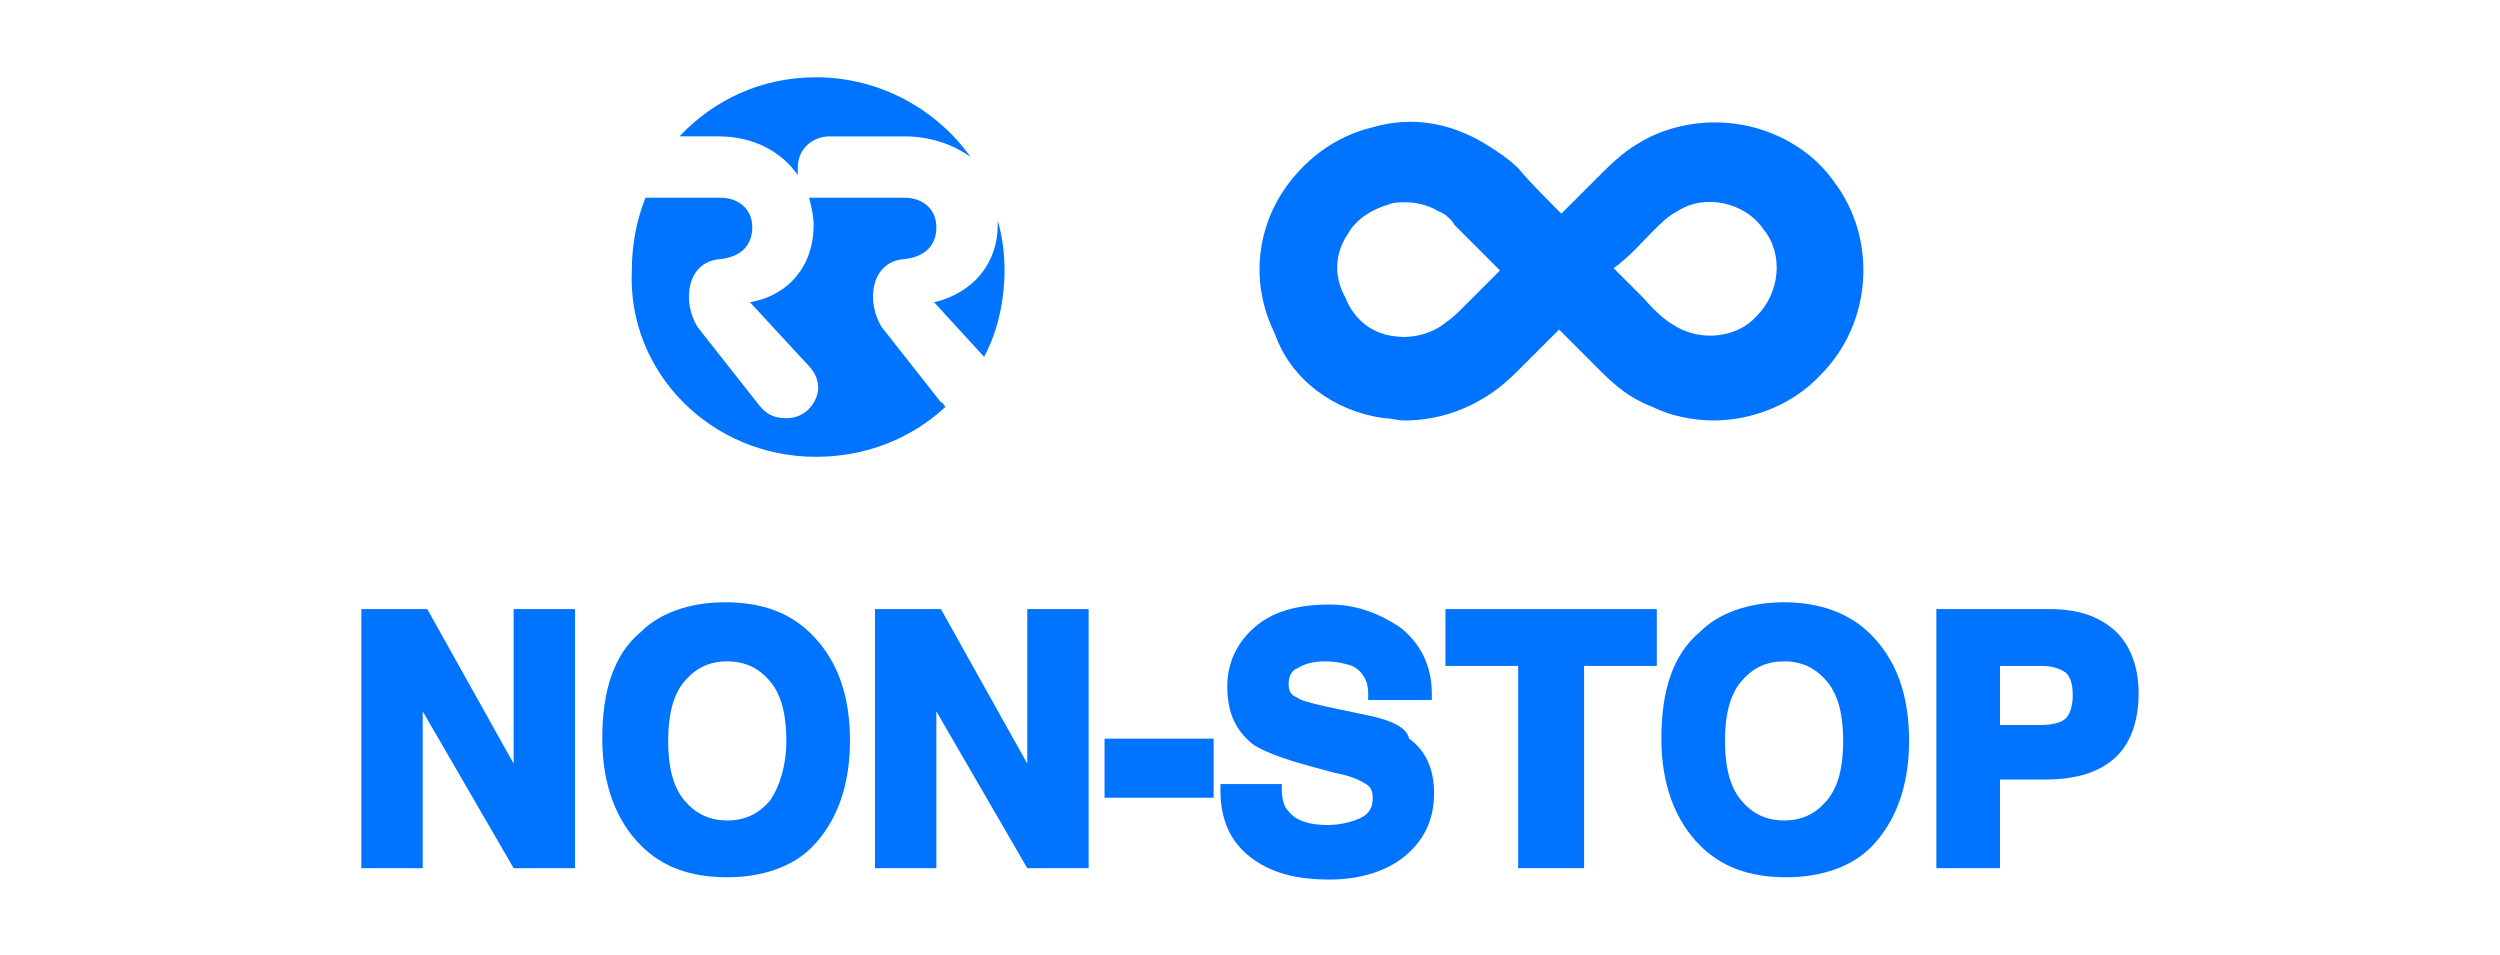
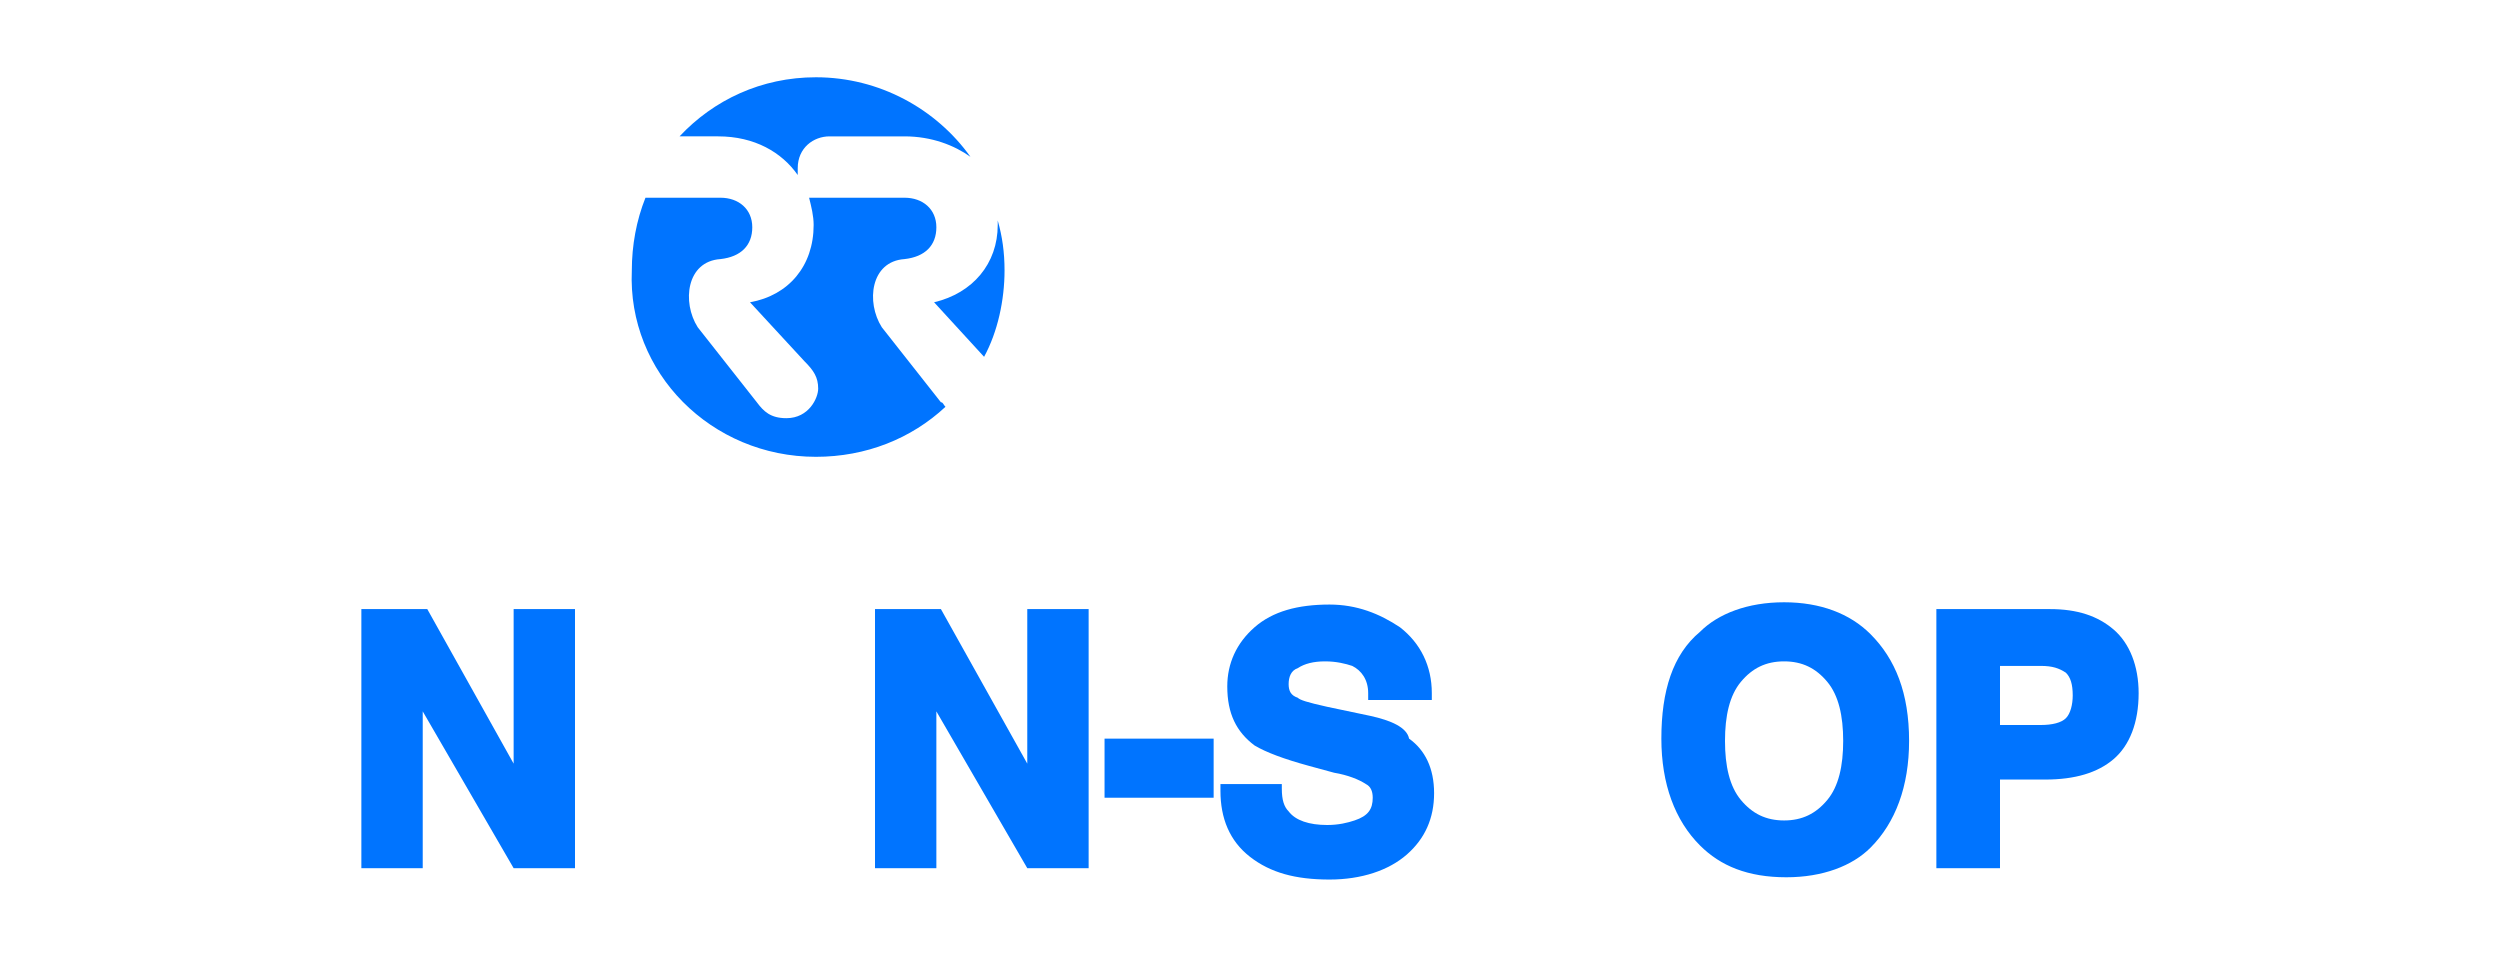
<svg xmlns="http://www.w3.org/2000/svg" enable-background="new 0 0 110 42" version="1.1" viewBox="0 0 110 42" xml:space="preserve">
  <style type="text/css">
	.st0{fill:none;}
	.st1{fill:#0074FF;}
</style>
-   <rect class="st0" width="110" height="42" />
  <path class="st1" d="m35.1 7.7v-0.3c0-0.9 0.7-1.4 1.4-1.4h3.3c1.2 0 2.2 0.4 2.9 0.9-1.5-2.1-4-3.5-6.8-3.5-2.4 0-4.5 1-6 2.6h1.7c1.6 0 2.8 0.7 3.5 1.7z" />
  <path class="st1" d="m41.1 13.3 2.2 2.4c0.6-1.1 0.9-2.5 0.9-3.8 0-0.8-0.1-1.5-0.3-2.2v0.2c0 1.7-1.1 3-2.8 3.4z" />
  <path class="st1" d="m35.9 20.1c2.2 0 4.2-0.8 5.7-2.2-0.1-0.1-0.1-0.2-0.2-0.2l-2.6-3.3c-0.7-1.1-0.5-2.9 1-3 0.9-0.1 1.4-0.6 1.4-1.4s-0.6-1.3-1.4-1.3h-4.2c0.1 0.4 0.2 0.8 0.2 1.2 0 1.8-1.1 3.1-2.8 3.4l2.4 2.6c0.4 0.4 0.6 0.7 0.6 1.2 0 0.4-0.4 1.3-1.4 1.3-0.7 0-1-0.3-1.3-0.7l-2.6-3.3c-0.7-1.1-0.5-2.9 1-3 0.9-0.1 1.4-0.6 1.4-1.4s-0.6-1.3-1.4-1.3h-3.3c-0.4 1-0.6 2.1-0.6 3.2-0.2 4.5 3.5 8.2 8.1 8.2z" />
  <polygon class="st1" points="22.6 33.6 18.8 26.8 15.9 26.8 15.9 38.2 18.6 38.2 18.6 31.3 22.6 38.2 25.3 38.2 25.3 26.8 22.6 26.8" />
-   <path class="st1" d="m31.9 26.5c-1.6 0-2.9 0.5-3.7 1.3-1.2 1-1.7 2.6-1.7 4.7 0 2 0.6 3.6 1.7 4.7 0.9 0.9 2.1 1.4 3.8 1.4 1.6 0 2.9-0.5 3.7-1.3 1.1-1.1 1.7-2.7 1.7-4.7 0-2.1-0.6-3.6-1.7-4.7-0.9-0.9-2.1-1.4-3.8-1.4zm2 8.7c-0.5 0.6-1.1 0.9-1.9 0.9s-1.4-0.3-1.9-0.9-0.7-1.5-0.7-2.6 0.2-2 0.7-2.6 1.1-0.9 1.9-0.9 1.4 0.3 1.9 0.9 0.7 1.5 0.7 2.6-0.3 2-0.7 2.6z" />
  <polygon class="st1" points="45.2 33.6 41.4 26.8 38.5 26.8 38.5 38.2 41.2 38.2 41.2 31.3 45.2 38.2 47.9 38.2 47.9 26.8 45.2 26.8" />
  <rect class="st1" x="48.6" y="32.5" width="4.8" height="2.6" />
  <path class="st1" d="m60.3 31.5-1.9-0.4c-0.9-0.2-1.2-0.3-1.3-0.4-0.3-0.1-0.4-0.3-0.4-0.6s0.1-0.6 0.4-0.7c0.3-0.2 0.7-0.3 1.2-0.3s0.9 0.1 1.2 0.2c0.4 0.2 0.7 0.6 0.7 1.2v0.3h2.8v-0.3c0-1.2-0.5-2.2-1.4-2.9-0.9-0.6-1.9-1-3.1-1-1.4 0-2.5 0.3-3.3 1s-1.2 1.6-1.2 2.6c0 1.2 0.4 2 1.2 2.6 0.5 0.3 1.3 0.6 2.4 0.9l1.1 0.3c0.6 0.1 1.1 0.3 1.4 0.5 0.2 0.1 0.3 0.3 0.3 0.6 0 0.5-0.2 0.8-0.8 1-0.3 0.1-0.7 0.2-1.2 0.2-0.8 0-1.4-0.2-1.7-0.6-0.2-0.2-0.3-0.5-0.3-1v-0.2h-2.7v0.3c0 1.2 0.4 2.2 1.3 2.9s2 1 3.5 1c1.4 0 2.6-0.4 3.4-1.1s1.2-1.6 1.2-2.7-0.4-1.9-1.1-2.4c-0.1-0.5-0.8-0.8-1.7-1z" />
-   <polygon class="st1" points="63.6 29.3 66.8 29.3 66.8 38.2 69.7 38.2 69.7 29.3 72.9 29.3 72.9 26.8 63.6 26.8" />
  <path class="st1" d="m78.5 26.5c-1.6 0-2.9 0.5-3.7 1.3-1.2 1-1.7 2.6-1.7 4.7 0 2 0.6 3.6 1.7 4.7 0.9 0.9 2.1 1.4 3.8 1.4 1.6 0 2.9-0.5 3.7-1.3 1.1-1.1 1.7-2.7 1.7-4.7 0-2.1-0.6-3.6-1.7-4.7-0.9-0.9-2.2-1.4-3.8-1.4zm1.9 8.7c-0.5 0.6-1.1 0.9-1.9 0.9s-1.4-0.3-1.9-0.9-0.7-1.5-0.7-2.6 0.2-2 0.7-2.6 1.1-0.9 1.9-0.9 1.4 0.3 1.9 0.9 0.7 1.5 0.7 2.6-0.2 2-0.7 2.6z" />
  <path class="st1" d="m93 27.7c-0.7-0.6-1.6-0.9-2.8-0.9h-5v11.4h2.8v-3.9h2c1.3 0 2.3-0.3 3-0.9s1.1-1.6 1.1-2.9c0-1.2-0.4-2.2-1.1-2.8zm-2.1 3.9c-0.2 0.2-0.6 0.3-1.1 0.3h-1.8v-2.6h1.8c0.5 0 0.8 0.1 1.1 0.3 0.2 0.2 0.3 0.5 0.3 1 0 0.4-0.1 0.8-0.3 1z" />
-   <path class="st1" d="m60.9 18.4c0.3 0 0.6 0.1 0.9 0.1 1.5 0 2.9-0.5 4.1-1.4 0.4-0.3 0.8-0.7 1.1-1l1.6-1.6 1.3 1.3c0.8 0.8 1.5 1.6 2.8 2.1 0.8 0.4 1.8 0.6 2.7 0.6 1.7 0 3.5-0.7 4.7-2 2.3-2.3 2.5-6 0.6-8.5-0.9-1.3-2.4-2.2-4-2.5s-3.3 0-4.6 0.8c-0.7 0.4-1.3 1-1.8 1.5l-1.6 1.6c-0.7-0.7-1.4-1.4-1.9-2-0.4-0.4-1-0.8-1.5-1.1-1.5-0.9-3.2-1.2-4.9-0.7-1.7 0.4-3.1 1.5-4 2.9-1.2 1.9-1.3 4.2-0.3 6.2 0.7 2 2.6 3.4 4.8 3.7zm11.8-8.2c0.4-0.4 0.7-0.7 1.1-0.9 1.2-0.8 3-0.4 3.8 0.8 0.9 1.1 0.7 2.8-0.3 3.8-0.8 0.9-2.2 1.1-3.3 0.6-0.6-0.3-1-0.6-1.7-1.4l-1.3-1.3c0.7-0.5 1.2-1.1 1.7-1.6zm-13.4 0.1c0.4-0.7 1.1-1.1 1.8-1.3 0.2-0.1 0.5-0.1 0.7-0.1 0.5 0 1 0.1 1.5 0.4 0.3 0.1 0.6 0.4 0.7 0.6l2 2-1.6 1.6c-0.3 0.3-0.5 0.5-0.8 0.7-0.6 0.5-1.5 0.7-2.2 0.6-1-0.1-1.8-0.7-2.2-1.7-0.5-0.9-0.5-1.9 0.1-2.8z" />
</svg>